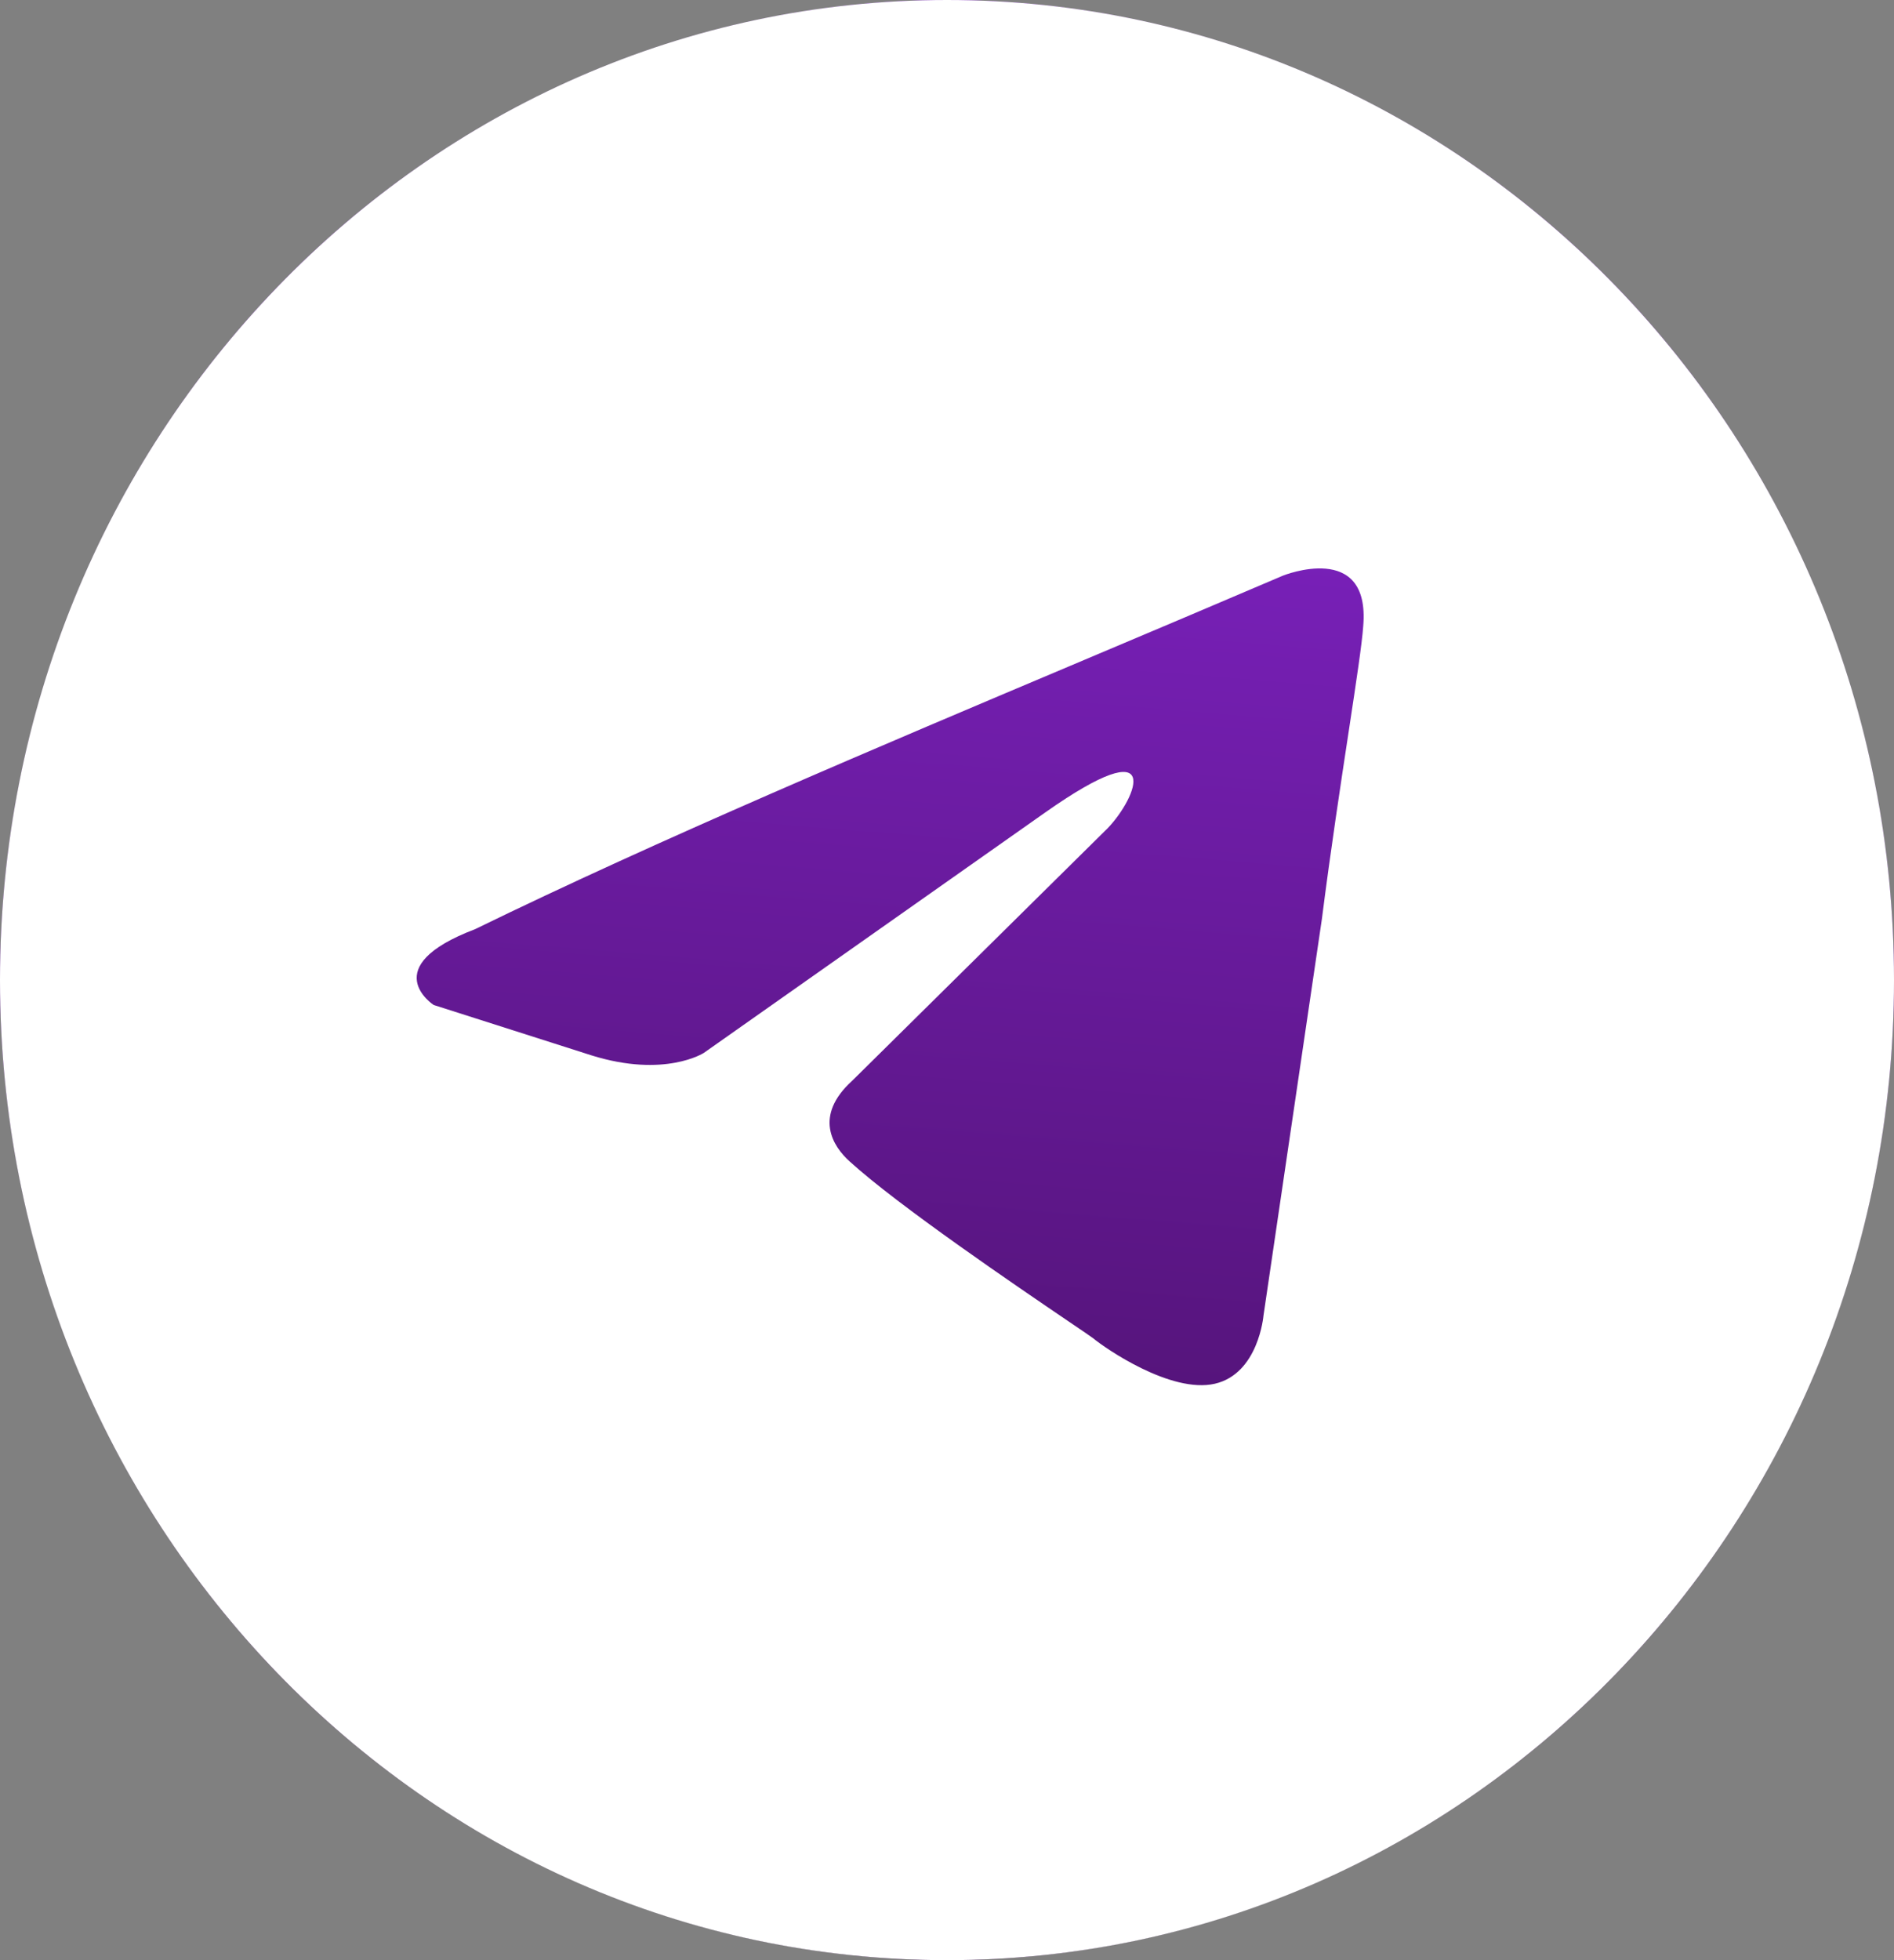
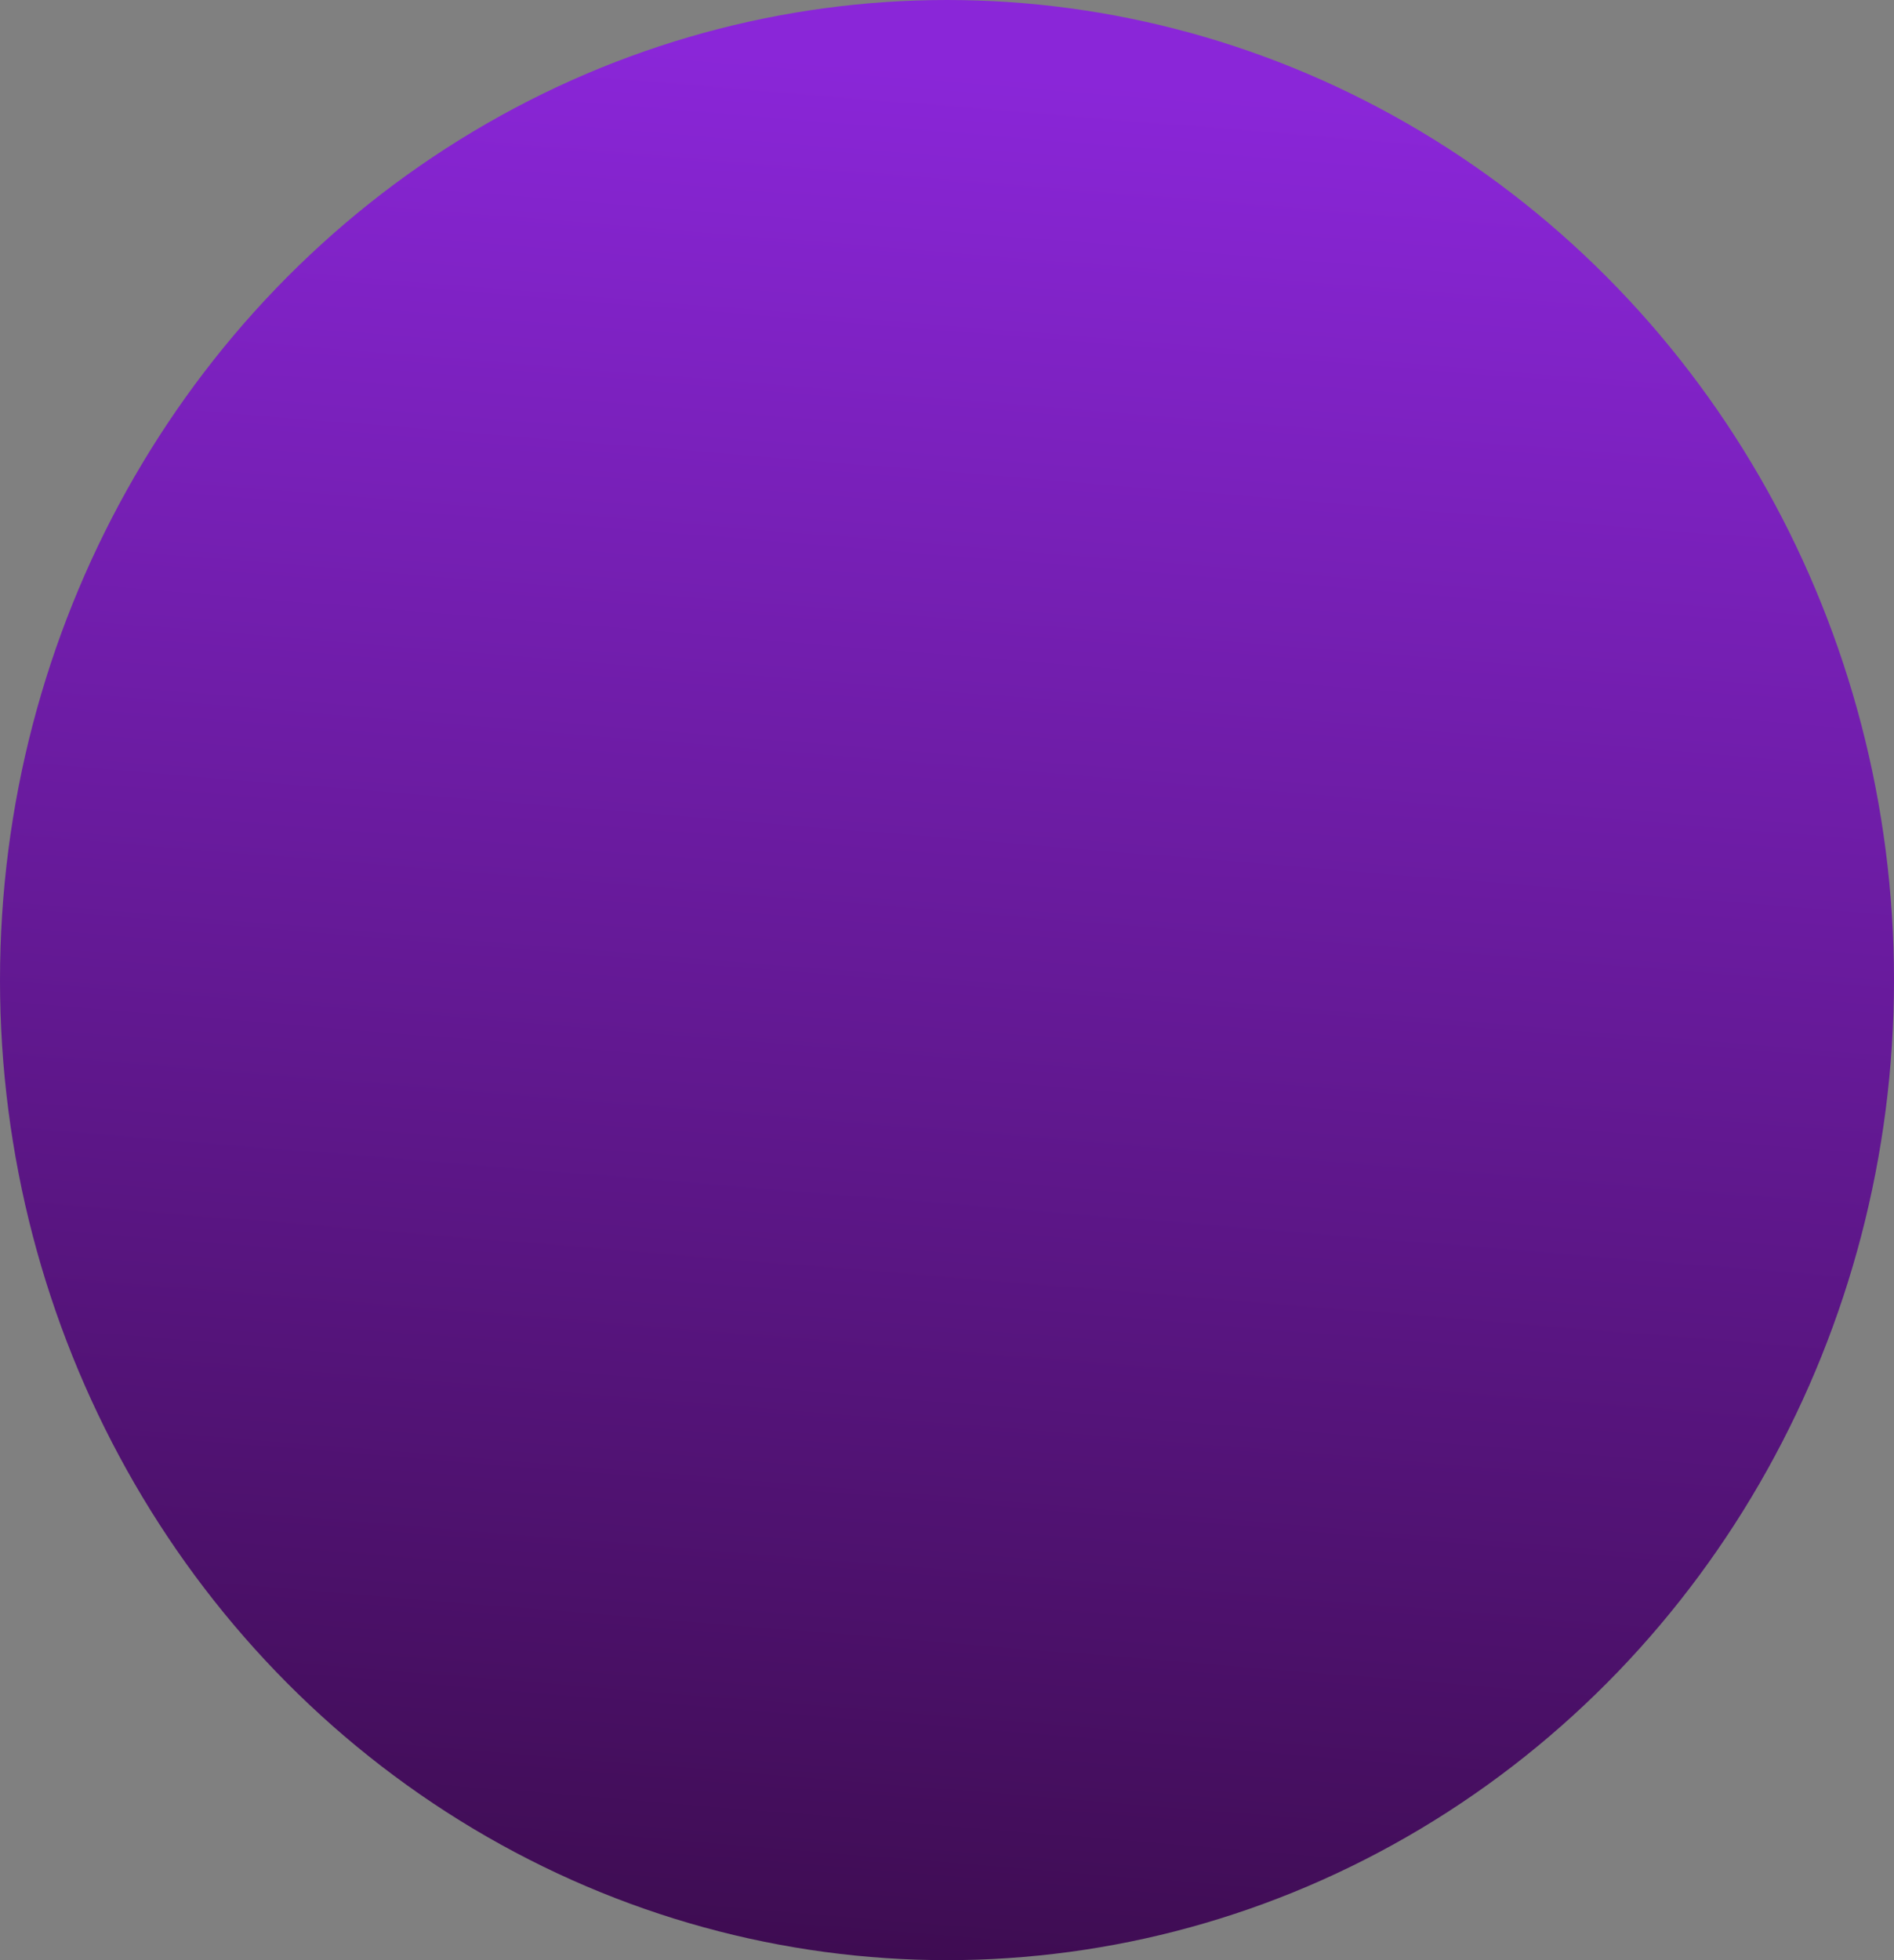
<svg xmlns="http://www.w3.org/2000/svg" width="29" height="30" viewBox="0 0 29 30" fill="none">
  <rect x="0" y="0" width="29" height="30" fill="#808080" stroke="none" />
  <g clip-path="url(#clip0_250_100)">
    <ellipse cx="14.5" cy="15" rx="14.5" ry="15" fill="url(#paint0_linear_250_100)" />
-     <path fill-rule="evenodd" clip-rule="evenodd" d="M14.5 30C22.508 30 29 23.284 29 15C29 6.716 22.508 0 14.5 0C6.492 0 0 6.716 0 15C0 23.284 6.492 30 14.5 30ZM20.873 9.583C20.985 8.269 19.644 8.81 19.644 8.81C18.653 9.234 17.632 9.665 16.599 10.101C13.398 11.452 10.091 12.848 7.274 14.221C5.746 14.801 6.64 15.381 6.64 15.381L9.062 16.154C10.18 16.501 10.776 16.115 10.776 16.115L15.992 12.443C17.855 11.129 17.408 12.211 16.961 12.675L13.049 16.54C12.453 17.081 12.751 17.545 13.011 17.777C13.751 18.451 15.569 19.686 16.363 20.225C16.57 20.365 16.707 20.458 16.738 20.482C16.924 20.637 17.93 21.332 18.601 21.178C19.271 21.023 19.346 20.134 19.346 20.134L20.24 14.066C20.374 13.013 20.528 12.001 20.651 11.192C20.767 10.428 20.855 9.846 20.873 9.583Z" fill="white" />
  </g>
  <defs>
    <linearGradient id="paint0_linear_250_100" x1="23.656" y1="1.812" x2="20.749" y2="37.409" gradientUnits="userSpaceOnUse">
      <stop stop-color="#8A26D8" />
      <stop offset="1" stop-color="#2C0632" />
    </linearGradient>
    <clipPath id="clip0_250_100">
      <rect width="29" height="30" fill="white" />
    </clipPath>
  </defs>
</svg>